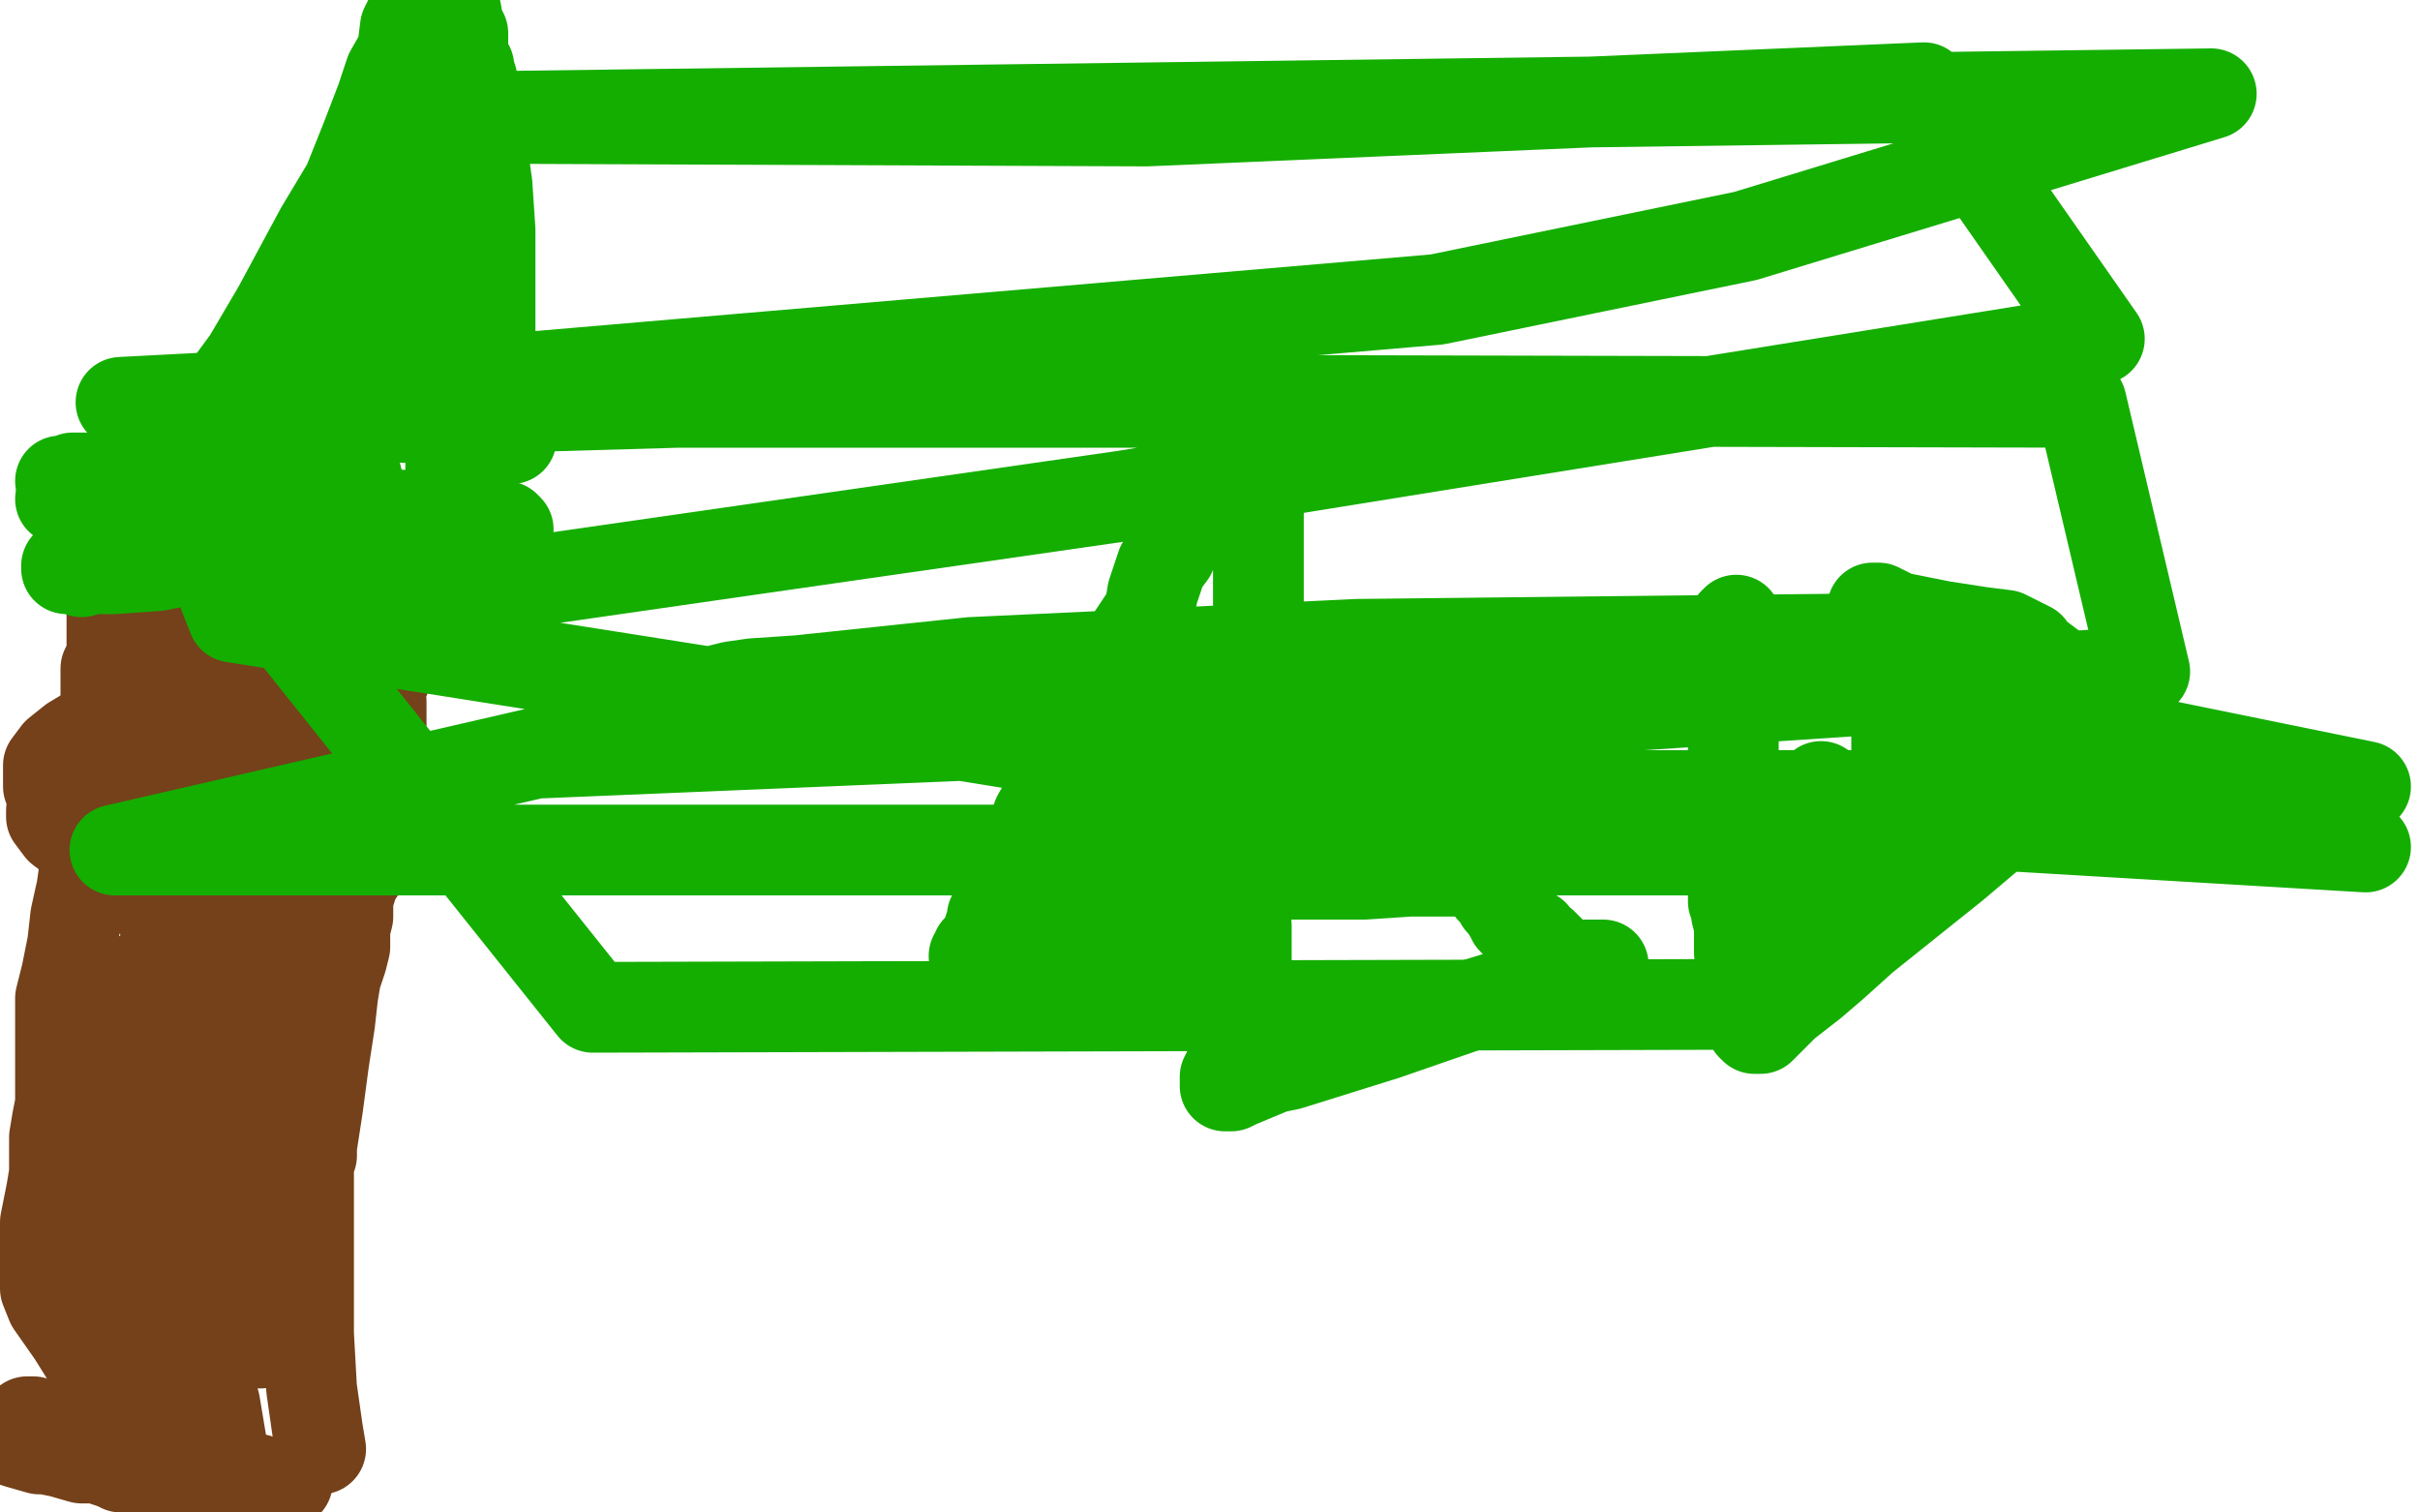
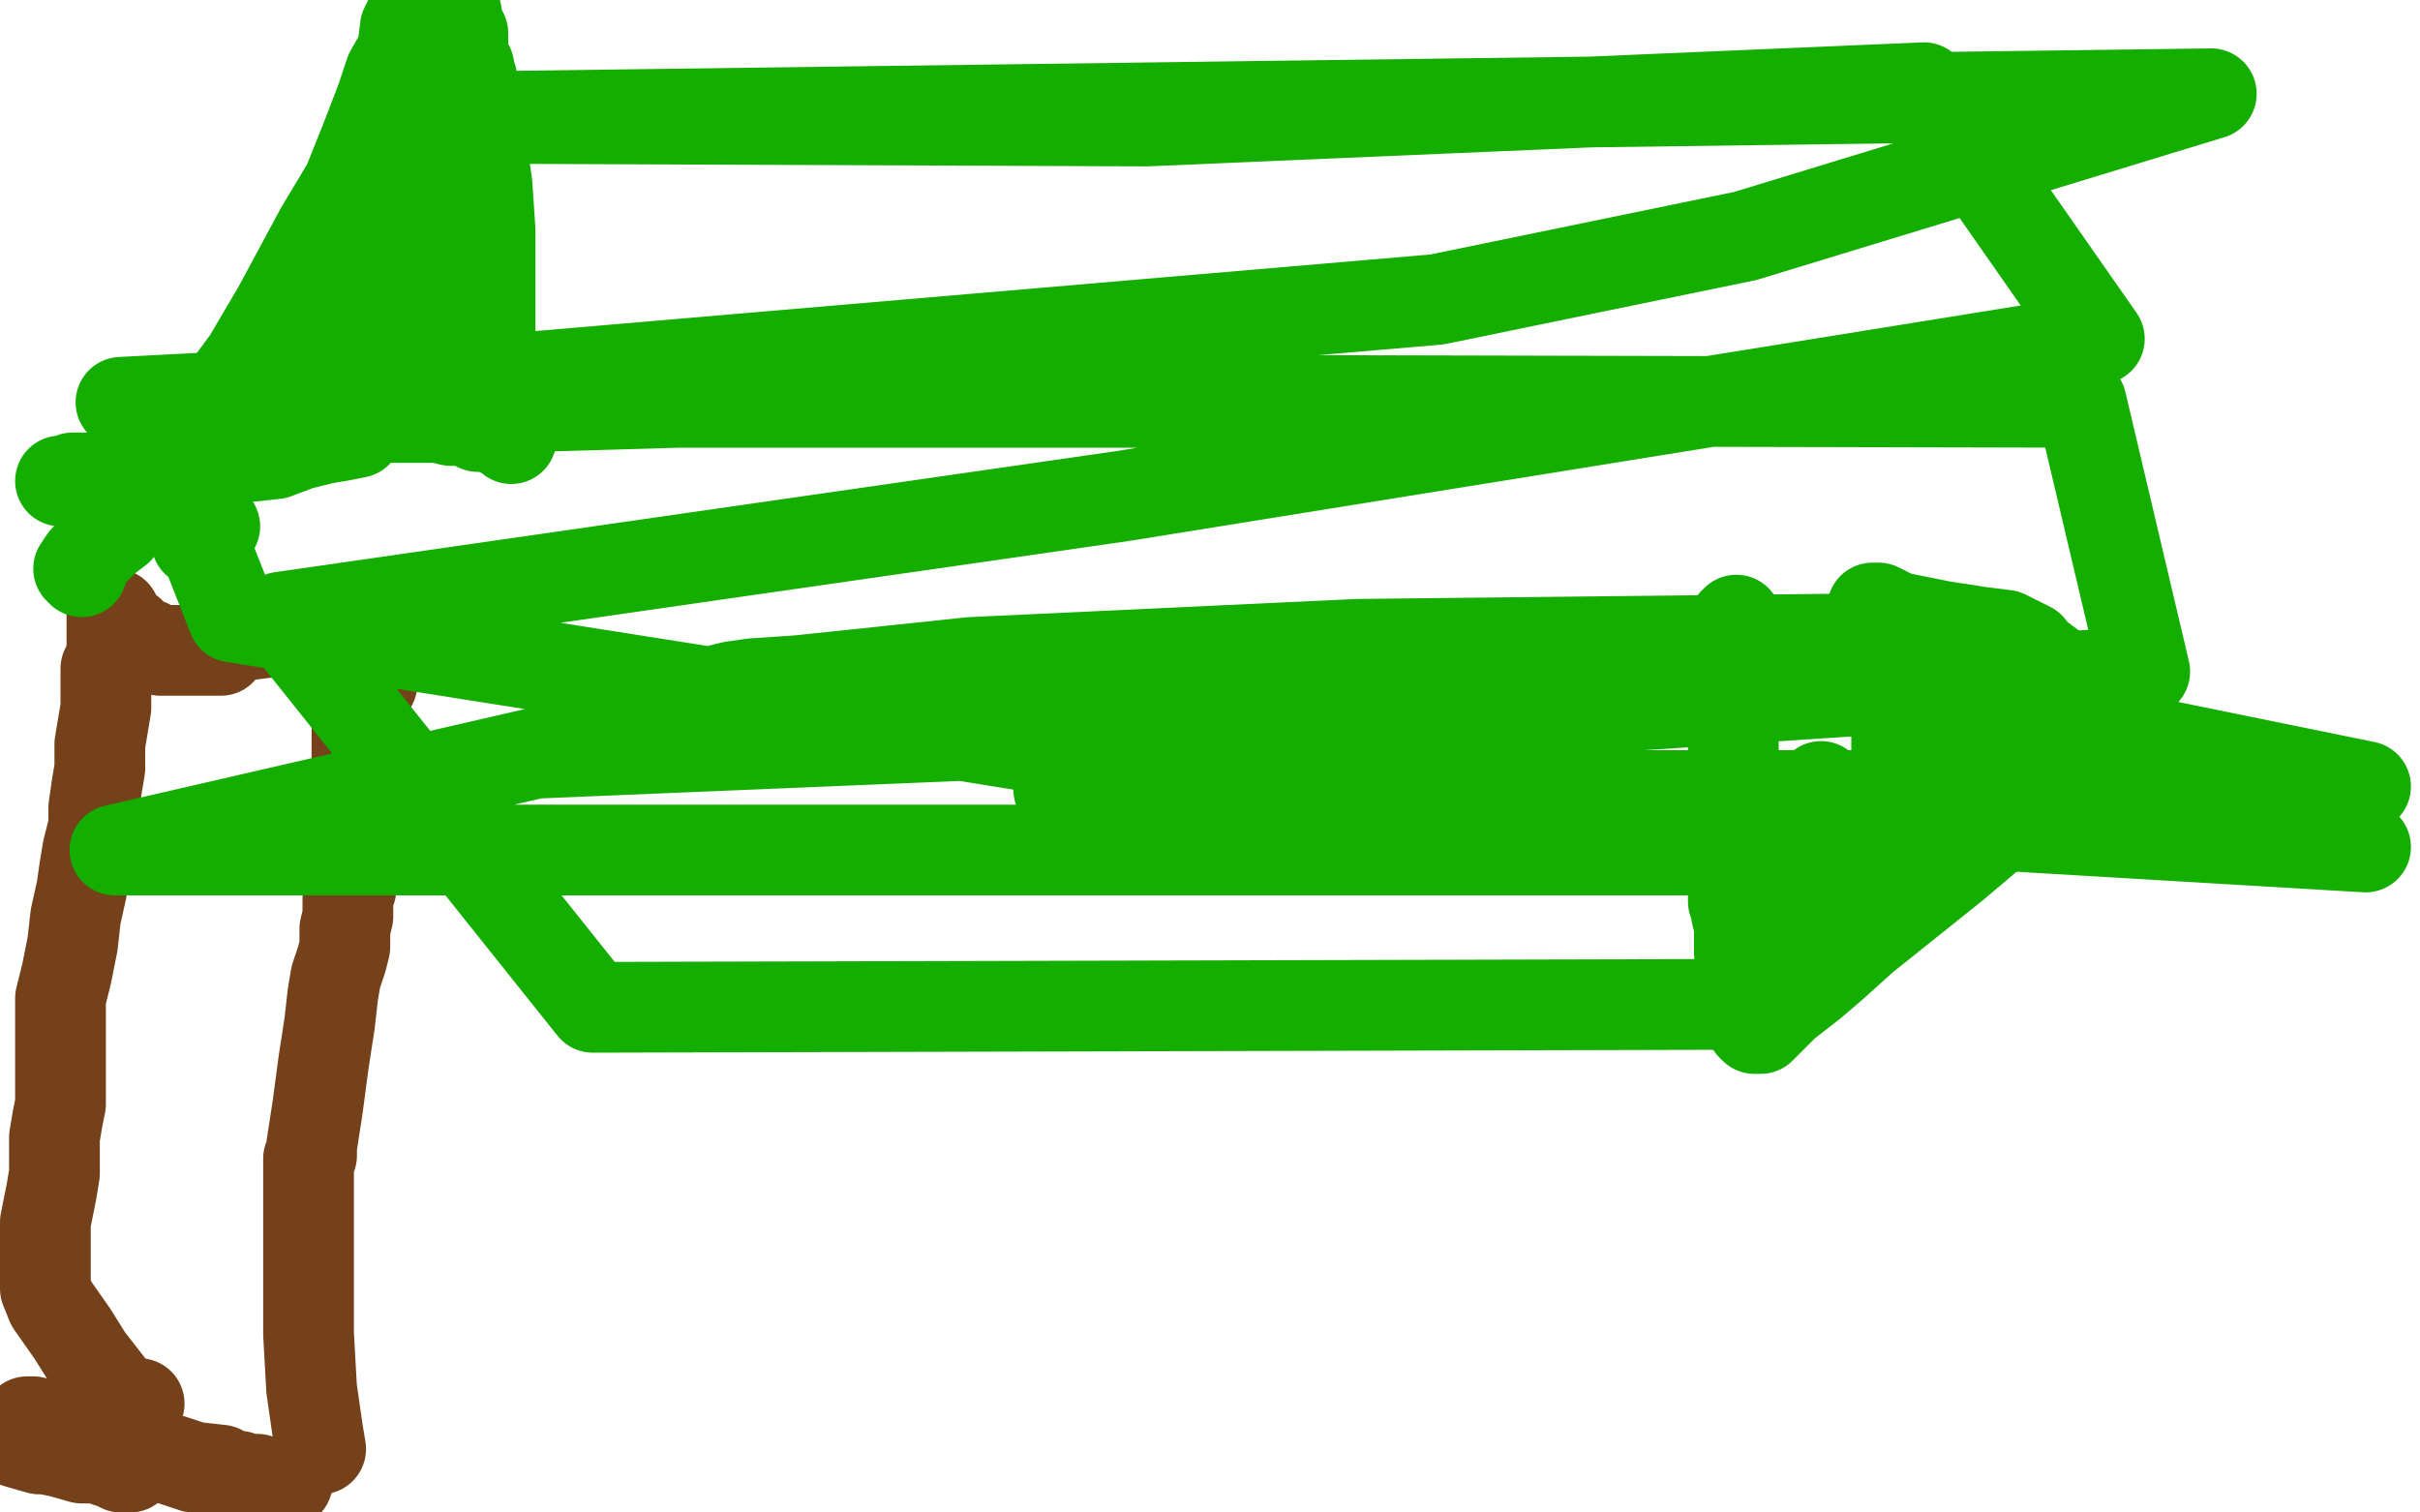
<svg xmlns="http://www.w3.org/2000/svg" width="800" height="500" version="1.1" style="stroke-antialiasing: false">
  <desc>This SVG has been created on https://colorillo.com/</desc>
  <rect x="0" y="0" width="800" height="500" style="fill: rgb(255,255,255); stroke-width:0" />
  <polyline points="46,476 45,472 45,472 45,470 45,470 43,467 43,467 36,458 36,458 29,449 29,449 24,441 24,441 17,431 17,431 15,426 15,424 15,423 15,421 15,420 15,418 15,417 15,416 15,413 15,412 15,410 15,409 15,408 15,406 15,404 16,399 17,394 18,388 18,383 18,376 19,370 20,365 20,357 20,348 20,343 20,330 22,322 24,312 25,303 27,294 28,287 29,281 31,273 31,267 32,260 33,254 33,246 35,234 35,228 35,221 37,217 37,214 37,210 37,207 37,205 37,204 37,203 38,203 38,204 38,205 40,207 43,209 43,210 45,212 46,213 49,213 53,215 56,215 59,215 62,215 67,215 68,215 69,215 71,215 73,215 75,212 78,211 81,210 89,209 96,209 101,209 106,209 110,209 111,209 112,209 113,209 117,209 119,210 122,210 123,211 123,213 123,214 123,216 123,218 123,219 123,224 123,226 121,230 119,237 118,242 118,246 118,249 118,251 118,252 118,254 118,255 118,259 118,262 118,266 118,270 118,271 118,273 118,274 118,275 118,276 118,278 117,280 117,283 116,286 116,289 116,293 116,294 115,297 115,298 115,299 115,300 115,303 114,307 114,308 114,310 114,311 114,313 113,317 111,323 110,329 109,338 107,351 105,366 103,379 103,381 103,382 102,383 102,384 102,386 102,390 102,396 102,400 102,407 102,410 102,414 102,416 102,417 102,419 102,421 102,423 102,428 102,434 102,441 103,459 105,473 106,479" style="fill: none; stroke: #74411a; stroke-width: 30; stroke-linejoin: round; stroke-linecap: round; stroke-antialiasing: false; stroke-antialias: 0; opacity: 1.0" />
  <polyline points="46,464 44,465 44,465 44,466 44,466 44,467 44,467 44,469 44,469 44,470 44,471 43,471 43,472 43,473 42,473 42,474" style="fill: none; stroke: #74411a; stroke-width: 30; stroke-linejoin: round; stroke-linecap: round; stroke-antialiasing: false; stroke-antialias: 0; opacity: 1.0" />
-   <polyline points="85,264 83,265 83,265 78,269 78,269 72,273 72,273 64,278 64,278 63,282 63,282 63,284 63,284 62,285 60,286 60,287 60,288 60,290 60,291 60,294 60,296 60,301 61,307 62,310 64,314 64,316 66,318 66,320 67,323 68,325 70,332 71,338 72,347 74,353 76,362 77,367 77,380 79,389 81,397 82,403 83,408 83,414 84,417 84,421 86,424 86,428 86,435 86,440 86,443 86,444 86,443 86,440 86,435 86,428 86,418 85,406 82,391 78,377 76,367 75,363 75,359 73,355 73,349 73,343 73,337 72,327 72,315 72,292 72,279 72,268 72,260 72,258 72,256 72,255 71,258 71,260 70,267 70,281 70,298 70,317 70,331 70,341 72,343 73,343 73,344 74,345 75,346 78,350 78,351 79,356 80,362 82,365 83,371 83,376 83,379 83,383 83,384 83,386 83,387 83,390 81,392 78,394 77,395 74,398 69,401 68,403 67,406 66,408 65,412 63,415 61,420 54,428 49,435 45,443 39,451 34,458 33,459 33,458 33,457 33,455 34,452 35,449 37,447 38,440 40,434 41,429 43,414 44,400 45,384 46,370 46,361 46,359 46,357 47,356 47,354 47,352 47,348 47,344 47,334 47,328 47,326 47,325 47,324 48,323 49,321 51,321 54,319 55,318 56,318 56,317 59,316 62,313 65,311 70,310 71,310 72,309 72,310 72,315 74,321 77,325 78,329 80,332 83,335 86,339 89,342 90,343 91,341 92,339 94,334 97,324 101,308 105,293 111,272 115,257 119,245 122,235 126,227 129,220 131,215 133,210 133,207 134,205 134,204 133,204 130,206 126,210 118,219 114,228 112,232 108,239 107,243 107,244 106,244 106,245 104,247 103,248 100,252 97,254 95,257 93,258 92,259 91,259 90,259 86,254 83,250 80,245 78,241 77,237 76,233 75,231 75,229 75,228 75,226 75,225 75,224 75,223 73,223 66,223 56,228 49,231 34,239 24,245 19,249 16,253 16,255 16,257 16,259 16,260 19,260 27,265 34,266 43,269 52,273 61,276 69,281 71,282 73,283 73,281 72,278 68,274 66,271 63,265 61,261 58,257 56,253 54,251 54,250 54,249 56,247 58,246 59,245 61,244 64,243 66,243 68,243 72,243 75,243 77,249 77,258 77,265 75,275 71,286 67,296 66,296 65,296 62,294 60,292 56,289 53,287 47,283 45,280 42,277 40,271 40,268 40,266 40,265 40,264 46,264 50,264 60,264 72,264 84,264 85,264 85,265 82,270 77,274 75,277 73,279 71,282 69,283 73,282 75,279 80,275 88,266 102,254 114,241 123,234 126,232 126,236 126,239 126,244 126,252 126,258 126,264 126,271 124,277 121,285 116,292 112,298 109,300 105,303 104,303 102,303 102,304 101,304 100,304 99,304 97,302 93,296 87,287 78,272 68,255 58,239 57,237 57,236 56,236 51,240 47,245 44,256 44,260 44,266 44,271 46,276 52,278 61,280 81,283 88,284 89,284 91,283 92,282 93,278 93,272 93,265 93,257 93,246 93,236 89,229 86,224 85,223 84,222 83,221 83,216 83,212 83,209 83,208 83,209 83,213 85,221 86,228 87,235 87,240 87,246 87,251 87,252 87,254 87,255 87,256 85,258 82,259 72,260 66,261 49,263 33,263 20,263 19,264 19,265 19,266 18,267 17,268 17,269 17,270 20,274 24,277 30,281 38,288 42,290 43,291 43,292 44,292 44,294 46,295 49,297 54,302 56,305 60,309 63,312 63,314 63,315 63,317 63,319 57,320 52,321 48,323 47,324 46,325 46,326 43,327 41,328 40,329 38,329 36,329 36,331 36,338 36,341 36,344 36,347 37,350 38,351 38,352 40,353 40,354 41,356 43,357 48,360 54,364 63,369 71,377 79,384 81,387 81,388 81,389 80,391 78,392 76,393 74,393 72,393 70,393 67,395 64,396 61,399 59,403 58,405 57,408 57,410 56,416 54,422 54,424 53,426 53,427 53,428 53,429 53,431 54,431 56,433 58,434 60,437 62,440 65,446 66,450 68,455 71,464 72,470 74,482 78,494 55,499 55,496" style="fill: none; stroke: #74411a; stroke-width: 30; stroke-linejoin: round; stroke-linecap: round; stroke-antialiasing: false; stroke-antialias: 0; opacity: 1.0" />
  <polyline points="95,490 94,490 94,490 92,490 92,490 88,490 88,490 85,489 85,489 82,489 82,489 79,488 79,488 78,488 78,488 77,488 75,488 73,486 64,485 58,483 48,480 34,477 21,474 11,471 11,470 10,470 9,470 8,471 2,474 0,475 6,477 13,479 14,479 15,479 20,480 27,482 32,482 38,484 40,485 42,485 43,485" style="fill: none; stroke: #74411a; stroke-width: 30; stroke-linejoin: round; stroke-linecap: round; stroke-antialiasing: false; stroke-antialias: 0; opacity: 1.0" />
  <polyline points="27,189 26,188 26,188 28,185 28,185 35,178 35,178 39,175 39,175 46,166 46,166 54,156 54,156 66,140 71,134 82,119 92,102 106,76 115,61 121,46 126,33 129,24 133,17 134,9 137,3 137,1 150,0 151,5 151,6 151,7 152,9 153,11 153,15 153,19 153,21 155,22 155,23 156,26 156,27 156,35 157,38 157,40 158,43 158,45 158,48 158,50 160,54 161,61 162,76 162,86 162,95 162,100 162,102 162,104 162,105 162,107 162,109 162,110 162,112 162,113 162,114 162,115 163,118 163,119 163,120 164,122 165,123 165,125 165,126 165,127 167,132 167,133 167,136 168,142 169,144 169,145 168,144 162,141 158,141 154,139 149,139 145,138 139,138 135,138 133,138 131,138 129,138 126,138 120,140 118,143 113,144 107,145 99,147 91,150 82,151 74,151 71,151 69,151 68,151 67,151 65,151 61,151 57,153 53,154 44,156 36,157 30,158 26,158 24,158 23,159 22,159 21,159 20,159" style="fill: none; stroke: #14ae00; stroke-width: 30; stroke-linejoin: round; stroke-linecap: round; stroke-antialiasing: false; stroke-antialias: 0; opacity: 1.0" />
  <polyline points="112,107 112,109 112,109 112,116 112,116 114,121 114,121 116,130 116,130 117,134 117,134 117,139 117,139 117,140 117,138 117,137 117,134 117,133 117,130 117,121 117,116 117,109 117,104 117,96 117,88 117,83 117,82 117,81 117,80 117,79 117,77 117,75 117,72 117,69 117,67 118,65 118,64 118,63 119,61 121,59 123,57 125,55 127,54 128,53 129,53 131,52 134,52 137,52 138,52 140,52 141,52 141,58 141,64 141,71 141,77 138,83 136,87 133,88 132,89 131,90 128,91 127,93 126,95 125,99 123,102 121,109 119,113 119,119 119,120 118,121 118,123 117,124 117,125 117,126 117,127 116,131 116,132 116,133 116,135 115,137 115,138 115,140 114,140 114,139 114,138 113,135 113,134 113,133 113,130 114,128 122,127 127,127 130,127 136,127 145,127 151,127 152,127 153,126 152,125 151,125 150,124 150,122 148,120 147,115 146,111 146,106 146,104 146,103 146,101 145,101 144,101 140,101 136,101 130,101 121,101 114,101 110,101 109,101 108,101 104,101 103,101 99,102 97,103 96,104 95,104 94,105 93,107 92,109 91,111 89,115 86,120 81,127 77,134 73,139 69,146 68,151 67,159 67,167 66,173 65,178 65,179 66,179 71,174" style="fill: none; stroke: #14ae00; stroke-width: 30; stroke-linejoin: round; stroke-linecap: round; stroke-antialiasing: false; stroke-antialias: 0; opacity: 1.0" />
-   <polyline points="149,154 149,155 149,155 149,156 149,156 149,159 149,159 149,160 149,160 149,164 149,164 149,165 149,165 149,168 149,168 149,170 149,171 149,173 149,174 149,175 149,178 148,178 148,179 146,181 145,182 144,184 142,185 140,187 139,188 139,190 137,192 134,192 133,193 132,193 132,195 131,196 130,196 127,196 125,197 124,197 121,197 113,197 107,197 101,196 97,194 94,192 92,192 90,190 89,190 88,190 87,190 86,190 84,190 81,190 80,190 79,190 77,190 76,190 75,190 74,190 73,190 73,189 75,188 81,188 89,188 106,188 126,188 143,188 144,188 145,187 145,185 145,184 145,183 145,181 145,180 145,178 140,177 131,177 120,175 105,173 90,171 81,171 79,170 80,170 82,170 84,170 96,170 129,170 155,172 166,174 167,174 168,175 161,177 156,177 145,177 124,177 90,177 78,177 76,177 75,177 75,176 78,171 83,170 94,166 108,161 116,158 118,158 117,158 113,158 102,159 80,161 54,163 30,165 20,165 22,165 30,165 37,165 52,165 67,166 73,168 74,171 74,177 68,181 62,185 52,187 38,188 23,188 22,188 22,187" style="fill: none; stroke: #14ae00; stroke-width: 30; stroke-linejoin: round; stroke-linecap: round; stroke-antialiasing: false; stroke-antialias: 0; opacity: 1.0" />
-   <polyline points="406,166 404,166 404,166 403,166 403,166 402,166 402,166 401,168 400,168 396,170 393,173 392,173 391,173 390,174 388,176 387,183 384,187 381,196 380,202 376,208 374,211 371,215 368,221 367,225 363,230 361,236 356,244 353,249 350,253 349,258 347,263 343,270 341,276 340,280 336,286 335,287 333,291 331,294 330,299 329,301 328,303 328,305 328,306 327,307 327,309 326,310 326,311 325,312 324,313 323,314 323,315 322,316 323,316 324,316 325,315 326,314 329,314 334,312 340,311 349,309 363,307 379,306 387,306 389,306 390,306 391,306 393,306 400,306 406,306 409,306 410,306 412,306 412,307 412,308 412,310 412,315 412,317 412,321 412,327 411,332 411,336 411,341 409,346 408,349 407,351 407,353 406,354 405,356 405,357 405,358 405,359 406,359 407,359 409,358 421,353 426,352 458,342 484,333 510,325 530,320 530,319 529,319 528,319 526,319 523,319 519,319 518,319 516,318 514,316 513,315 512,314 511,313 510,312 508,311 507,309 505,308 503,307 502,306 500,304 499,302 497,299 496,298 495,296 493,294 493,293 492,292 491,291 490,290 490,289 489,288 487,288 485,288 483,288 478,288 466,288 451,289 435,289 424,289 423,289 422,289 419,289 416,289 415,289 413,288 411,287 410,287 410,286 410,284 410,281 410,275 411,269 414,263 415,256 416,247 416,236 416,229 416,221 416,210 416,197 416,182 416,162 416,152 416,150" style="fill: none; stroke: #14ae00; stroke-width: 30; stroke-linejoin: round; stroke-linecap: round; stroke-antialiasing: false; stroke-antialias: 0; opacity: 1.0" />
  <polyline points="574,205 573,206 573,206 573,209 573,209 573,218 573,218 573,227 573,227 573,257 573,257 573,280 573,280 573,297 573,297 573,298 574,299 574,300 574,302 575,306 575,315 576,322 578,331 578,337 579,339 580,340 581,340 582,340 590,332 599,325 606,319 616,310 631,298 646,286 659,275 672,264 683,254 689,250 690,249 690,244 689,236 684,227 679,221 671,215 671,214 663,210 655,209 642,207 627,204 621,201 620,201 619,201 618,204 615,209 614,211 614,213 612,214 612,215 612,216 611,216 608,219 606,221 605,222 602,225 601,226 600,226 599,226 596,226 595,226 596,225 597,224 597,223 597,222 597,219" style="fill: none; stroke: #14ae00; stroke-width: 30; stroke-linejoin: round; stroke-linecap: round; stroke-antialiasing: false; stroke-antialias: 0; opacity: 1.0" />
  <polyline points="602,260 602,261 602,261 601,261 601,261 601,262 601,262" style="fill: none; stroke: #14ae00; stroke-width: 30; stroke-linejoin: round; stroke-linecap: round; stroke-antialiasing: false; stroke-antialias: 0; opacity: 1.0" />
  <circle cx="648.5" cy="255.5" r="15" style="fill: #14ae00; stroke-antialiasing: false; stroke-antialias: 0; opacity: 1.0" />
  <polyline points="629,221 629,225 629,225 629,228 629,228 628,232 628,232 627,236 627,236 627,242 627,242 627,246 627,246 627,248 627,248 627,250 627,251 627,252 627,253 626,255 626,257 626,258 625,260 625,261 625,262 625,263 625,265 625,267 625,270 625,271 625,273 625,274 625,275 625,276 625,275 625,274 625,273 625,272 625,268 625,267 625,266 622,264 617,263 611,263 593,263 548,263 480,263 412,263 366,263 351,263 350,261 358,258 370,256 443,242 581,219 782,260 606,266 441,263 268,235 238,228 242,227 249,226 264,225 321,219 449,213 633,211 782,280 546,266 299,239 77,204 51,138 259,132 688,133 709,222 513,235 177,249 38,281 367,281 615,281 584,332 196,333 93,204 371,164 694,112 636,29 379,40 126,39 731,31 577,78 475,99 136,128 40,133 407,133" style="fill: none; stroke: #14ae00; stroke-width: 30; stroke-linejoin: round; stroke-linecap: round; stroke-antialiasing: false; stroke-antialias: 0; opacity: 1.0" />
</svg>